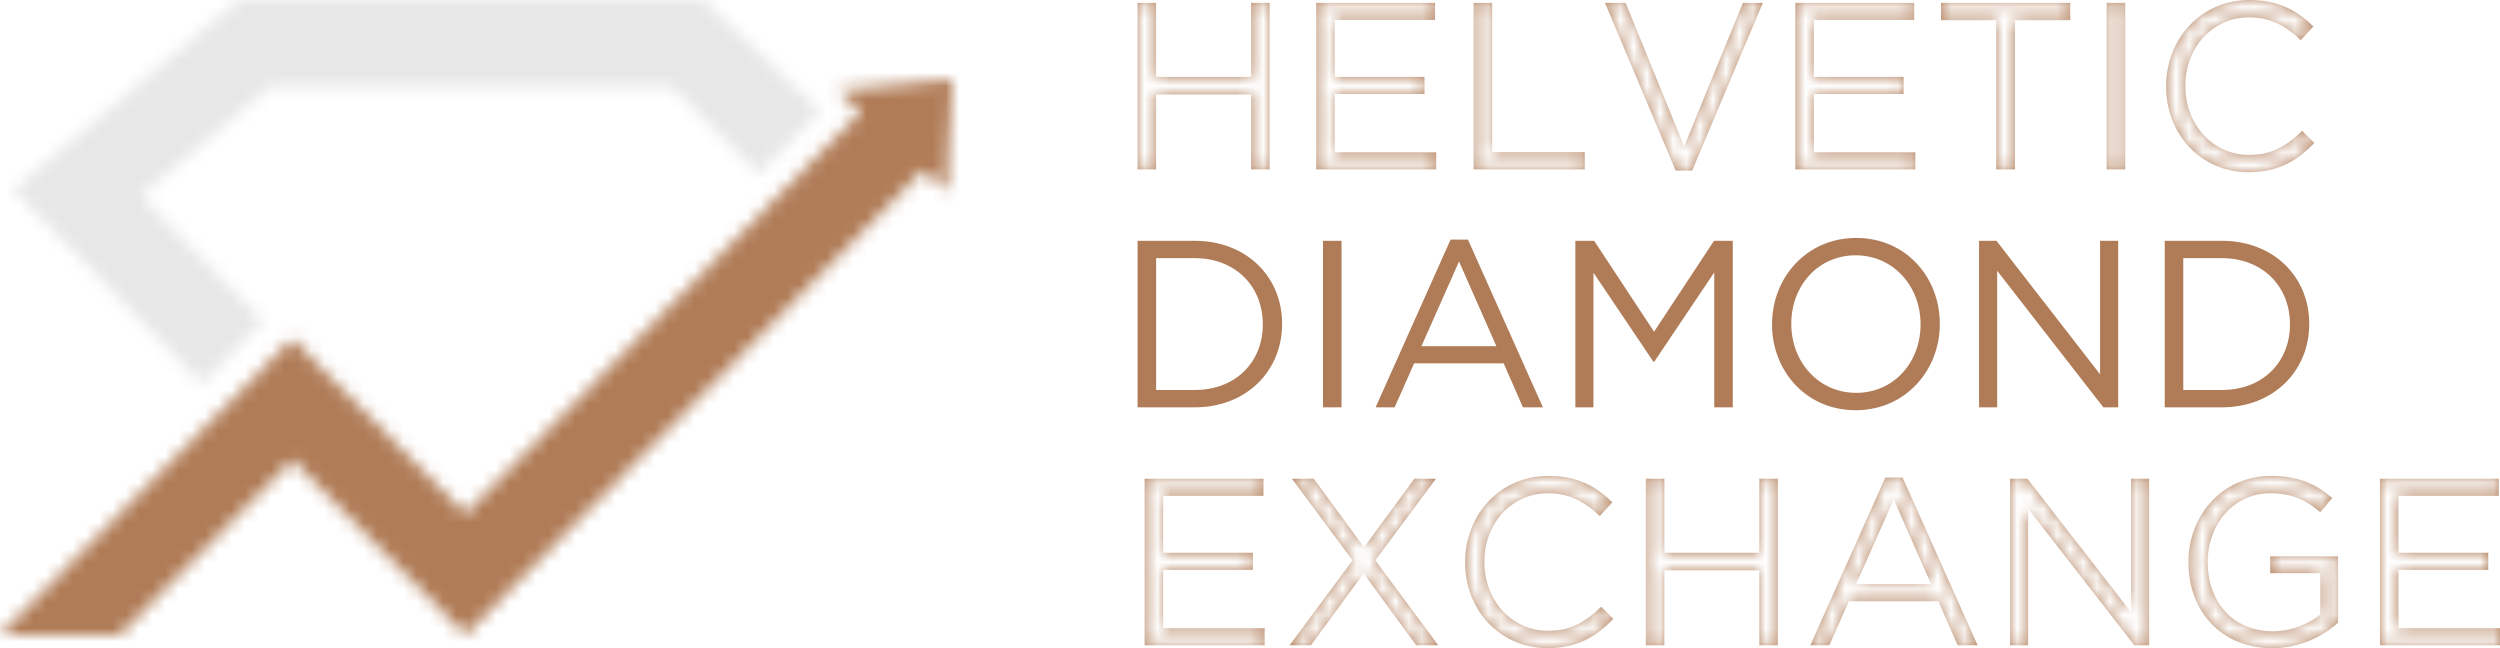
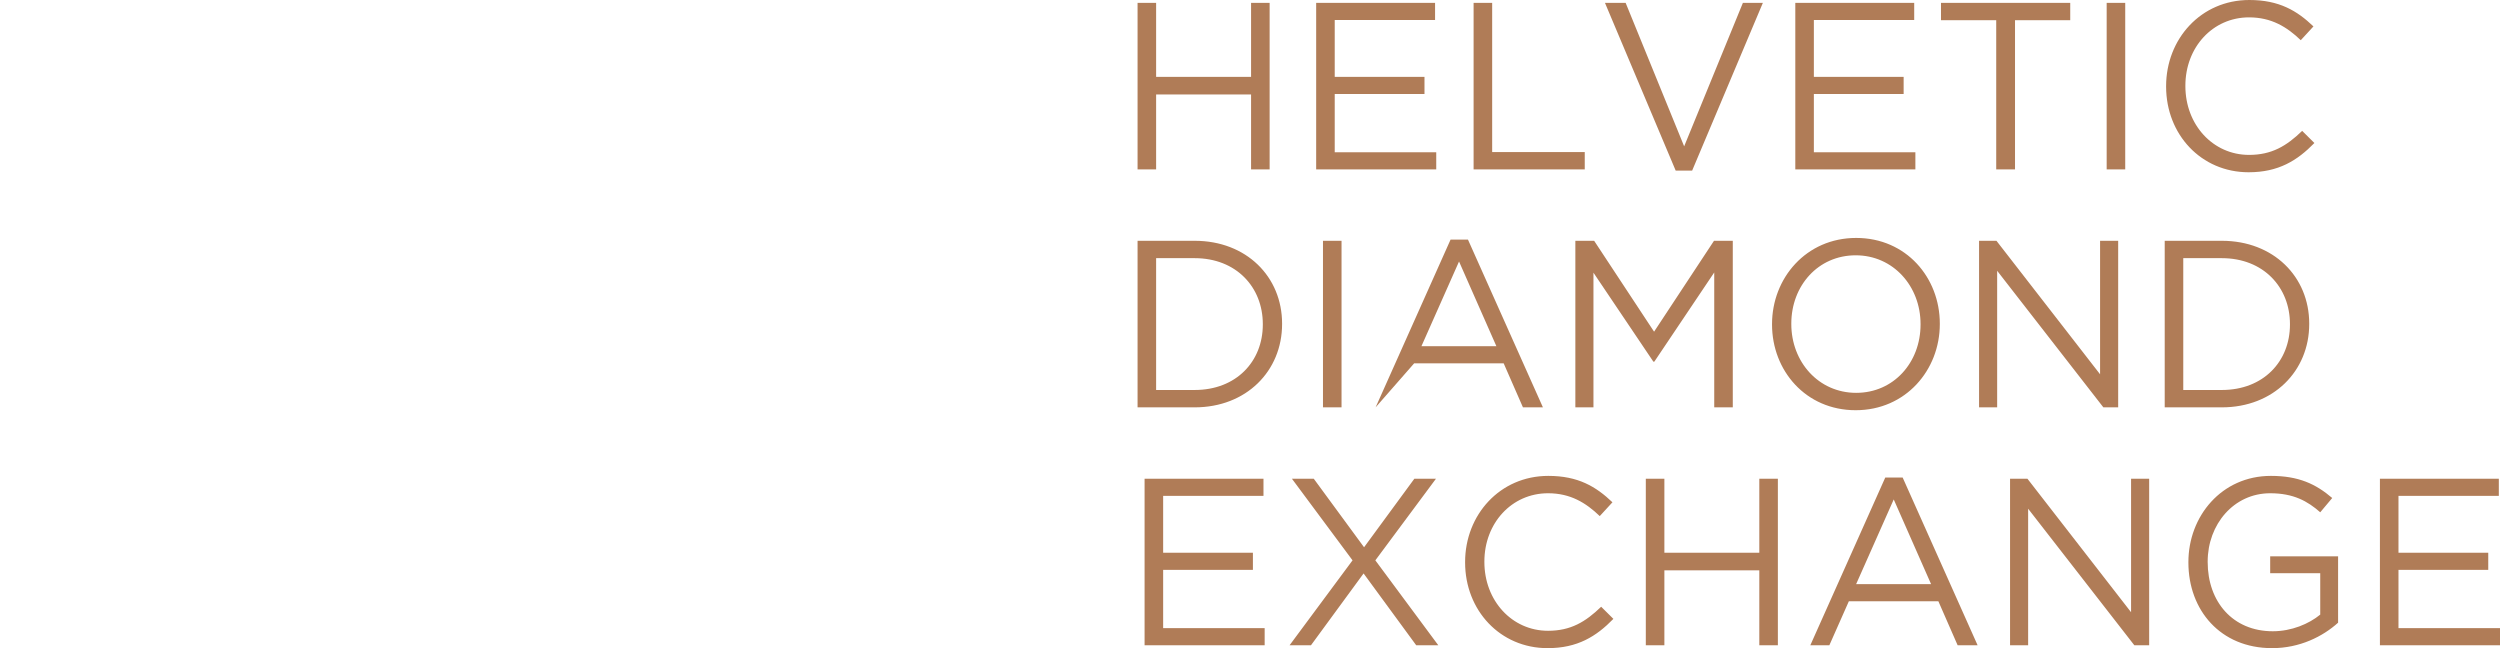
<svg xmlns="http://www.w3.org/2000/svg" xmlns:xlink="http://www.w3.org/1999/xlink" width="189px" height="49px" viewBox="0 0 189 49" version="1.1">
  <title>logohdex-light</title>
  <defs>
-     <polygon id="path-1" points="52.162 0 61 8.384 56.355 13.116 49.771 6.525 19.448 6.525 9.595 14.801 18.873 24.278 14.271 29 1.05818132e-15 14.326 17.057 0" />
    <polygon id="path-3" points="72 0 71.561 8.479 69.789 6.861 35.184 42 22.098 28.77 9.035 42 0 42 22.088 19.607 35.184 32.84 65.083 2.462 63.328 0.845" />
-     <path d="M31.051,35.977 C33.307,35.977 34.657,36.786 35.901,37.973 L34.941,39.017 C33.893,38.009 32.721,37.29 31.033,37.29 C28.279,37.29 26.219,39.556 26.219,42.452 L26.219,42.488 C26.219,45.402 28.297,47.687 31.033,47.687 C32.739,47.687 33.858,47.021 35.048,45.87 L35.972,46.787 C34.675,48.119 33.254,49 30.998,49 C27.409,49 24.762,46.14 24.762,42.524 L24.762,42.488 C24.762,38.927 27.391,35.977 31.051,35.977 Z M85.679,35.977 C87.775,35.977 89.072,36.588 90.316,37.649 L89.41,38.729 C88.45,37.883 87.384,37.29 85.626,37.29 C82.872,37.29 80.9,39.646 80.9,42.452 L80.9,42.488 C80.9,45.492 82.801,47.723 85.821,47.723 C87.242,47.723 88.557,47.165 89.41,46.464 L89.41,43.334 L85.626,43.334 L85.626,42.057 L90.76,42.057 L90.76,47.075 C89.605,48.119 87.864,49 85.768,49 C81.859,49 79.443,46.122 79.443,42.524 L79.443,42.488 C79.443,39.035 81.948,35.977 85.679,35.977 Z M13.321,36.192 L17.123,41.373 L20.925,36.192 L22.559,36.192 L17.976,42.362 L22.737,48.784 L21.067,48.784 L17.087,43.352 L13.108,48.784 L11.491,48.784 L16.252,42.362 L11.669,36.192 L13.321,36.192 Z M67.274,36.192 L75.109,46.284 L75.109,36.192 L76.477,36.192 L76.477,48.784 L75.357,48.784 L67.327,38.459 L67.327,48.784 L65.96,48.784 L65.96,36.192 L67.274,36.192 Z M57.841,36.102 L63.508,48.784 L61.998,48.784 L60.541,45.456 L53.773,45.456 L52.298,48.784 L50.859,48.784 L56.526,36.102 L57.841,36.102 Z M39.827,36.192 L39.827,41.787 L47.004,41.787 L47.004,36.192 L48.407,36.192 L48.407,48.784 L47.004,48.784 L47.004,43.118 L39.827,43.118 L39.827,48.784 L38.423,48.784 L38.423,36.192 L39.827,36.192 Z M102.911,36.192 L102.911,37.488 L95.325,37.488 L95.325,41.787 L102.112,41.787 L102.112,43.082 L95.325,43.082 L95.325,47.489 L103,47.489 L103,48.784 L93.922,48.784 L93.922,36.192 L102.911,36.192 Z M9.519,36.192 L9.519,37.488 L1.934,37.488 L1.934,41.787 L8.72,41.787 L8.72,43.082 L1.934,43.082 L1.934,47.489 L9.608,47.489 L9.608,48.784 L0.53,48.784 L0.53,36.192 L9.519,36.192 Z M57.166,37.757 L54.323,44.161 L59.99,44.161 L57.166,37.757 Z M54.326,17.988 C58.11,17.988 60.65,20.992 60.65,24.464 L60.65,24.5 C60.65,27.972 58.075,31.012 54.29,31.012 C50.506,31.012 47.966,28.008 47.966,24.536 L47.966,24.5 C47.966,21.028 50.542,17.988 54.326,17.988 Z M4.317,18.204 C8.225,18.204 10.926,20.92 10.926,24.464 L10.926,24.5 C10.926,28.044 8.225,30.796 4.317,30.796 L0,30.796 L0,18.204 L4.317,18.204 Z M15.42,18.204 L15.42,30.796 L14.017,30.796 L14.017,18.204 L15.42,18.204 Z M24.978,18.114 L30.645,30.796 L29.135,30.796 L27.678,27.468 L20.91,27.468 L19.435,30.796 L17.996,30.796 L23.663,18.114 L24.978,18.114 Z M34.518,18.204 L39.048,25.076 L43.578,18.204 L44.999,18.204 L44.999,30.796 L43.596,30.796 L43.596,20.597 L39.066,27.342 L38.995,27.342 L34.465,20.615 L34.465,30.796 L33.097,30.796 L33.097,18.204 L34.518,18.204 Z M81.969,18.204 C85.877,18.204 88.577,20.92 88.577,24.464 L88.577,24.5 C88.577,28.044 85.877,30.796 81.969,30.796 L77.652,30.796 L77.652,18.204 L81.969,18.204 Z M64.932,18.204 L72.766,28.296 L72.766,18.204 L74.134,18.204 L74.134,30.796 L73.015,30.796 L64.985,20.471 L64.985,30.796 L63.617,30.796 L63.617,18.204 L64.932,18.204 Z M54.29,19.301 C51.448,19.301 49.423,21.604 49.423,24.464 L49.423,24.5 C49.423,27.36 51.484,29.699 54.326,29.699 C57.169,29.699 59.194,27.396 59.194,24.536 L59.194,24.5 C59.194,21.64 57.133,19.301 54.29,19.301 Z M81.969,19.517 L79.055,19.517 L79.055,29.483 L81.969,29.483 C85.113,29.483 87.121,27.324 87.121,24.536 L87.121,24.5 C87.121,21.712 85.113,19.517 81.969,19.517 Z M4.317,19.517 L1.403,19.517 L1.403,29.483 L4.317,29.483 C7.461,29.483 9.469,27.324 9.469,24.536 L9.469,24.5 C9.469,21.712 7.461,19.517 4.317,19.517 Z M24.303,19.769 L21.46,26.173 L27.127,26.173 L24.303,19.769 Z M84.047,0 C86.303,0 87.654,0.809 88.897,1.997 L87.938,3.04 C86.89,2.033 85.717,1.313 84.029,1.313 C81.276,1.313 79.215,3.58 79.215,6.476 L79.215,6.512 C79.215,9.426 81.294,11.71 84.029,11.71 C85.735,11.71 86.854,11.045 88.044,9.894 L88.968,10.811 C87.671,12.142 86.25,13.023 83.994,13.023 C80.405,13.023 77.758,10.163 77.758,6.548 L77.758,6.512 C77.758,2.95 80.388,0 84.047,0 Z M36.898,0.216 L41.322,11.063 L45.763,0.216 L47.273,0.216 L41.926,12.898 L40.682,12.898 L35.335,0.216 L36.898,0.216 Z M74.667,0.216 L74.667,12.808 L73.264,12.808 L73.264,0.216 L74.667,0.216 Z M70.51,0.216 L70.51,1.529 L66.335,1.529 L66.335,12.808 L64.914,12.808 L64.914,1.529 L60.739,1.529 L60.739,0.216 L70.51,0.216 Z M58.714,0.216 L58.714,1.511 L51.128,1.511 L51.128,5.81 L57.915,5.81 L57.915,7.105 L51.128,7.105 L51.128,11.512 L58.803,11.512 L58.803,12.808 L49.725,12.808 L49.725,0.216 L58.714,0.216 Z M26.808,0.216 L26.808,11.494 L33.807,11.494 L33.807,12.808 L25.404,12.808 L25.404,0.216 L26.808,0.216 Z M22.491,0.216 L22.491,1.511 L14.905,1.511 L14.905,5.81 L21.691,5.81 L21.691,7.105 L14.905,7.105 L14.905,11.512 L22.58,11.512 L22.58,12.808 L13.502,12.808 L13.502,0.216 L22.491,0.216 Z M1.403,0.216 L1.403,5.81 L8.581,5.81 L8.581,0.216 L9.984,0.216 L9.984,12.808 L8.581,12.808 L8.581,7.141 L1.403,7.141 L1.403,12.808 L0,12.808 L0,0.216 L1.403,0.216 Z" id="path-5" />
-     <path d="M31.051,35.977 C33.307,35.977 34.657,36.786 35.901,37.973 L34.941,39.017 C33.893,38.009 32.721,37.29 31.033,37.29 C28.279,37.29 26.219,39.556 26.219,42.452 L26.219,42.488 C26.219,45.402 28.297,47.687 31.033,47.687 C32.739,47.687 33.858,47.021 35.048,45.87 L35.972,46.787 C34.675,48.119 33.254,49 30.998,49 C27.409,49 24.762,46.14 24.762,42.524 L24.762,42.488 C24.762,38.927 27.391,35.977 31.051,35.977 Z M85.679,35.977 C87.775,35.977 89.072,36.588 90.316,37.649 L89.41,38.729 C88.45,37.883 87.384,37.29 85.626,37.29 C82.872,37.29 80.9,39.646 80.9,42.452 L80.9,42.488 C80.9,45.492 82.801,47.723 85.821,47.723 C87.242,47.723 88.557,47.165 89.41,46.464 L89.41,43.334 L85.626,43.334 L85.626,42.057 L90.76,42.057 L90.76,47.075 C89.605,48.119 87.864,49 85.768,49 C81.859,49 79.443,46.122 79.443,42.524 L79.443,42.488 C79.443,39.035 81.948,35.977 85.679,35.977 Z M13.321,36.192 L17.123,41.373 L20.925,36.192 L22.559,36.192 L17.976,42.362 L22.737,48.784 L21.067,48.784 L17.087,43.352 L13.108,48.784 L11.491,48.784 L16.252,42.362 L11.669,36.192 L13.321,36.192 Z M67.274,36.192 L75.109,46.284 L75.109,36.192 L76.477,36.192 L76.477,48.784 L75.357,48.784 L67.327,38.459 L67.327,48.784 L65.96,48.784 L65.96,36.192 L67.274,36.192 Z M57.841,36.102 L63.508,48.784 L61.998,48.784 L60.541,45.456 L53.773,45.456 L52.298,48.784 L50.859,48.784 L56.526,36.102 L57.841,36.102 Z M39.827,36.192 L39.827,41.787 L47.004,41.787 L47.004,36.192 L48.407,36.192 L48.407,48.784 L47.004,48.784 L47.004,43.118 L39.827,43.118 L39.827,48.784 L38.423,48.784 L38.423,36.192 L39.827,36.192 Z M102.911,36.192 L102.911,37.488 L95.325,37.488 L95.325,41.787 L102.112,41.787 L102.112,43.082 L95.325,43.082 L95.325,47.489 L103,47.489 L103,48.784 L93.922,48.784 L93.922,36.192 L102.911,36.192 Z M9.519,36.192 L9.519,37.488 L1.934,37.488 L1.934,41.787 L8.72,41.787 L8.72,43.082 L1.934,43.082 L1.934,47.489 L9.608,47.489 L9.608,48.784 L0.53,48.784 L0.53,36.192 L9.519,36.192 Z M57.166,37.757 L54.323,44.161 L59.99,44.161 L57.166,37.757 Z M84.047,0 C86.303,0 87.654,0.809 88.897,1.997 L87.938,3.04 C86.89,2.033 85.717,1.313 84.029,1.313 C81.276,1.313 79.215,3.58 79.215,6.476 L79.215,6.512 C79.215,9.426 81.294,11.71 84.029,11.71 C85.735,11.71 86.854,11.045 88.044,9.894 L88.968,10.811 C87.671,12.142 86.25,13.023 83.994,13.023 C80.405,13.023 77.758,10.163 77.758,6.548 L77.758,6.512 C77.758,2.95 80.388,0 84.047,0 Z M36.898,0.216 L41.322,11.063 L45.763,0.216 L47.273,0.216 L41.926,12.898 L40.682,12.898 L35.335,0.216 L36.898,0.216 Z M74.667,0.216 L74.667,12.808 L73.264,12.808 L73.264,0.216 L74.667,0.216 Z M70.51,0.216 L70.51,1.529 L66.335,1.529 L66.335,12.808 L64.914,12.808 L64.914,1.529 L60.739,1.529 L60.739,0.216 L70.51,0.216 Z M58.714,0.216 L58.714,1.511 L51.128,1.511 L51.128,5.81 L57.915,5.81 L57.915,7.105 L51.128,7.105 L51.128,11.512 L58.803,11.512 L58.803,12.808 L49.725,12.808 L49.725,0.216 L58.714,0.216 Z M26.808,0.216 L26.808,11.494 L33.807,11.494 L33.807,12.808 L25.404,12.808 L25.404,0.216 L26.808,0.216 Z M22.491,0.216 L22.491,1.511 L14.905,1.511 L14.905,5.81 L21.691,5.81 L21.691,7.105 L14.905,7.105 L14.905,11.512 L22.58,11.512 L22.58,12.808 L13.502,12.808 L13.502,0.216 L22.491,0.216 Z M1.403,0.216 L1.403,5.81 L8.581,5.81 L8.581,0.216 L9.984,0.216 L9.984,12.808 L8.581,12.808 L8.581,7.141 L1.403,7.141 L1.403,12.808 L0,12.808 L0,0.216 L1.403,0.216 Z" id="path-7" />
+     <path d="M31.051,35.977 C33.307,35.977 34.657,36.786 35.901,37.973 L34.941,39.017 C33.893,38.009 32.721,37.29 31.033,37.29 C28.279,37.29 26.219,39.556 26.219,42.452 L26.219,42.488 C26.219,45.402 28.297,47.687 31.033,47.687 C32.739,47.687 33.858,47.021 35.048,45.87 L35.972,46.787 C34.675,48.119 33.254,49 30.998,49 C27.409,49 24.762,46.14 24.762,42.524 L24.762,42.488 C24.762,38.927 27.391,35.977 31.051,35.977 Z M85.679,35.977 C87.775,35.977 89.072,36.588 90.316,37.649 L89.41,38.729 C88.45,37.883 87.384,37.29 85.626,37.29 C82.872,37.29 80.9,39.646 80.9,42.452 L80.9,42.488 C80.9,45.492 82.801,47.723 85.821,47.723 C87.242,47.723 88.557,47.165 89.41,46.464 L89.41,43.334 L85.626,43.334 L85.626,42.057 L90.76,42.057 L90.76,47.075 C89.605,48.119 87.864,49 85.768,49 C81.859,49 79.443,46.122 79.443,42.524 L79.443,42.488 C79.443,39.035 81.948,35.977 85.679,35.977 Z M13.321,36.192 L17.123,41.373 L20.925,36.192 L22.559,36.192 L17.976,42.362 L22.737,48.784 L21.067,48.784 L17.087,43.352 L13.108,48.784 L11.491,48.784 L16.252,42.362 L11.669,36.192 L13.321,36.192 Z M67.274,36.192 L75.109,46.284 L75.109,36.192 L76.477,36.192 L76.477,48.784 L75.357,48.784 L67.327,38.459 L67.327,48.784 L65.96,48.784 L65.96,36.192 L67.274,36.192 Z M57.841,36.102 L63.508,48.784 L61.998,48.784 L60.541,45.456 L53.773,45.456 L52.298,48.784 L50.859,48.784 L56.526,36.102 L57.841,36.102 Z M39.827,36.192 L39.827,41.787 L47.004,41.787 L47.004,36.192 L48.407,36.192 L48.407,48.784 L47.004,48.784 L47.004,43.118 L39.827,43.118 L39.827,48.784 L38.423,48.784 L38.423,36.192 L39.827,36.192 Z M102.911,36.192 L102.911,37.488 L95.325,37.488 L95.325,41.787 L102.112,41.787 L102.112,43.082 L95.325,43.082 L95.325,47.489 L103,47.489 L103,48.784 L93.922,48.784 L93.922,36.192 L102.911,36.192 Z M9.519,36.192 L9.519,37.488 L1.934,37.488 L1.934,41.787 L8.72,41.787 L8.72,43.082 L1.934,43.082 L1.934,47.489 L9.608,47.489 L9.608,48.784 L0.53,48.784 L0.53,36.192 L9.519,36.192 Z M57.166,37.757 L54.323,44.161 L59.99,44.161 L57.166,37.757 Z M54.326,17.988 C58.11,17.988 60.65,20.992 60.65,24.464 L60.65,24.5 C60.65,27.972 58.075,31.012 54.29,31.012 C50.506,31.012 47.966,28.008 47.966,24.536 L47.966,24.5 C47.966,21.028 50.542,17.988 54.326,17.988 Z M4.317,18.204 C8.225,18.204 10.926,20.92 10.926,24.464 L10.926,24.5 C10.926,28.044 8.225,30.796 4.317,30.796 L0,30.796 L0,18.204 L4.317,18.204 Z M15.42,18.204 L15.42,30.796 L14.017,30.796 L14.017,18.204 L15.42,18.204 Z M24.978,18.114 L30.645,30.796 L29.135,30.796 L27.678,27.468 L20.91,27.468 L17.996,30.796 L23.663,18.114 L24.978,18.114 Z M34.518,18.204 L39.048,25.076 L43.578,18.204 L44.999,18.204 L44.999,30.796 L43.596,30.796 L43.596,20.597 L39.066,27.342 L38.995,27.342 L34.465,20.615 L34.465,30.796 L33.097,30.796 L33.097,18.204 L34.518,18.204 Z M81.969,18.204 C85.877,18.204 88.577,20.92 88.577,24.464 L88.577,24.5 C88.577,28.044 85.877,30.796 81.969,30.796 L77.652,30.796 L77.652,18.204 L81.969,18.204 Z M64.932,18.204 L72.766,28.296 L72.766,18.204 L74.134,18.204 L74.134,30.796 L73.015,30.796 L64.985,20.471 L64.985,30.796 L63.617,30.796 L63.617,18.204 L64.932,18.204 Z M54.29,19.301 C51.448,19.301 49.423,21.604 49.423,24.464 L49.423,24.5 C49.423,27.36 51.484,29.699 54.326,29.699 C57.169,29.699 59.194,27.396 59.194,24.536 L59.194,24.5 C59.194,21.64 57.133,19.301 54.29,19.301 Z M81.969,19.517 L79.055,19.517 L79.055,29.483 L81.969,29.483 C85.113,29.483 87.121,27.324 87.121,24.536 L87.121,24.5 C87.121,21.712 85.113,19.517 81.969,19.517 Z M4.317,19.517 L1.403,19.517 L1.403,29.483 L4.317,29.483 C7.461,29.483 9.469,27.324 9.469,24.536 L9.469,24.5 C9.469,21.712 7.461,19.517 4.317,19.517 Z M24.303,19.769 L21.46,26.173 L27.127,26.173 L24.303,19.769 Z M84.047,0 C86.303,0 87.654,0.809 88.897,1.997 L87.938,3.04 C86.89,2.033 85.717,1.313 84.029,1.313 C81.276,1.313 79.215,3.58 79.215,6.476 L79.215,6.512 C79.215,9.426 81.294,11.71 84.029,11.71 C85.735,11.71 86.854,11.045 88.044,9.894 L88.968,10.811 C87.671,12.142 86.25,13.023 83.994,13.023 C80.405,13.023 77.758,10.163 77.758,6.548 L77.758,6.512 C77.758,2.95 80.388,0 84.047,0 Z M36.898,0.216 L41.322,11.063 L45.763,0.216 L47.273,0.216 L41.926,12.898 L40.682,12.898 L35.335,0.216 L36.898,0.216 Z M74.667,0.216 L74.667,12.808 L73.264,12.808 L73.264,0.216 L74.667,0.216 Z M70.51,0.216 L70.51,1.529 L66.335,1.529 L66.335,12.808 L64.914,12.808 L64.914,1.529 L60.739,1.529 L60.739,0.216 L70.51,0.216 Z M58.714,0.216 L58.714,1.511 L51.128,1.511 L51.128,5.81 L57.915,5.81 L57.915,7.105 L51.128,7.105 L51.128,11.512 L58.803,11.512 L58.803,12.808 L49.725,12.808 L49.725,0.216 L58.714,0.216 Z M26.808,0.216 L26.808,11.494 L33.807,11.494 L33.807,12.808 L25.404,12.808 L25.404,0.216 L26.808,0.216 Z M22.491,0.216 L22.491,1.511 L14.905,1.511 L14.905,5.81 L21.691,5.81 L21.691,7.105 L14.905,7.105 L14.905,11.512 L22.58,11.512 L22.58,12.808 L13.502,12.808 L13.502,0.216 L22.491,0.216 Z M1.403,0.216 L1.403,5.81 L8.581,5.81 L8.581,0.216 L9.984,0.216 L9.984,12.808 L8.581,12.808 L8.581,7.141 L1.403,7.141 L1.403,12.808 L0,12.808 L0,0.216 L1.403,0.216 Z" id="path-5" />
  </defs>
  <g id="HDEX" stroke="none" stroke-width="1" fill="none" fill-rule="evenodd">
    <g id="Medium" transform="translate(-73, -51)">
      <g id="Menu" transform="translate(73, 14)">
        <g id="logohdex-light" transform="translate(0, 37)">
          <g id="Fill-1-Clipped" transform="translate(1, 0)">
            <mask id="mask-2" fill="white">
              <use xlink:href="#path-1" />
            </mask>
            <g id="path-1" />
            <polygon id="Fill-1" fill="#E7E7E7" fill-rule="nonzero" mask="url(#mask-2)" points="-6.808 -6.874 67.808 -6.874 67.808 35.874 -6.808 35.874" />
          </g>
          <g id="Fill-4-Clipped" transform="translate(0, 6)">
            <mask id="mask-4" fill="white">
              <use xlink:href="#path-3" />
            </mask>
            <g id="path-3" />
-             <polygon id="Fill-4" fill="#B07C57" fill-rule="nonzero" mask="url(#mask-4)" points="-6.767 -6.788 78.767 -6.788 78.767 48.788 -6.767 48.788" />
          </g>
          <g id="Fill-7-Clipped" transform="translate(86, 0)">
            <mask id="mask-6" fill="white">
              <use xlink:href="#path-5" />
            </mask>
            <use id="path-5" fill="#B07C57" xlink:href="#path-5" />
            <mask id="mask-8" fill="white">
              <use xlink:href="#path-7" />
            </mask>
            <g id="path-5" />
-             <polygon id="Fill-7" fill="#FFFFFF" fill-rule="nonzero" mask="url(#mask-8)" points="-6.776 -6.806 109.776 -6.806 109.776 55.806 -6.776 55.806" />
          </g>
        </g>
      </g>
    </g>
  </g>
</svg>